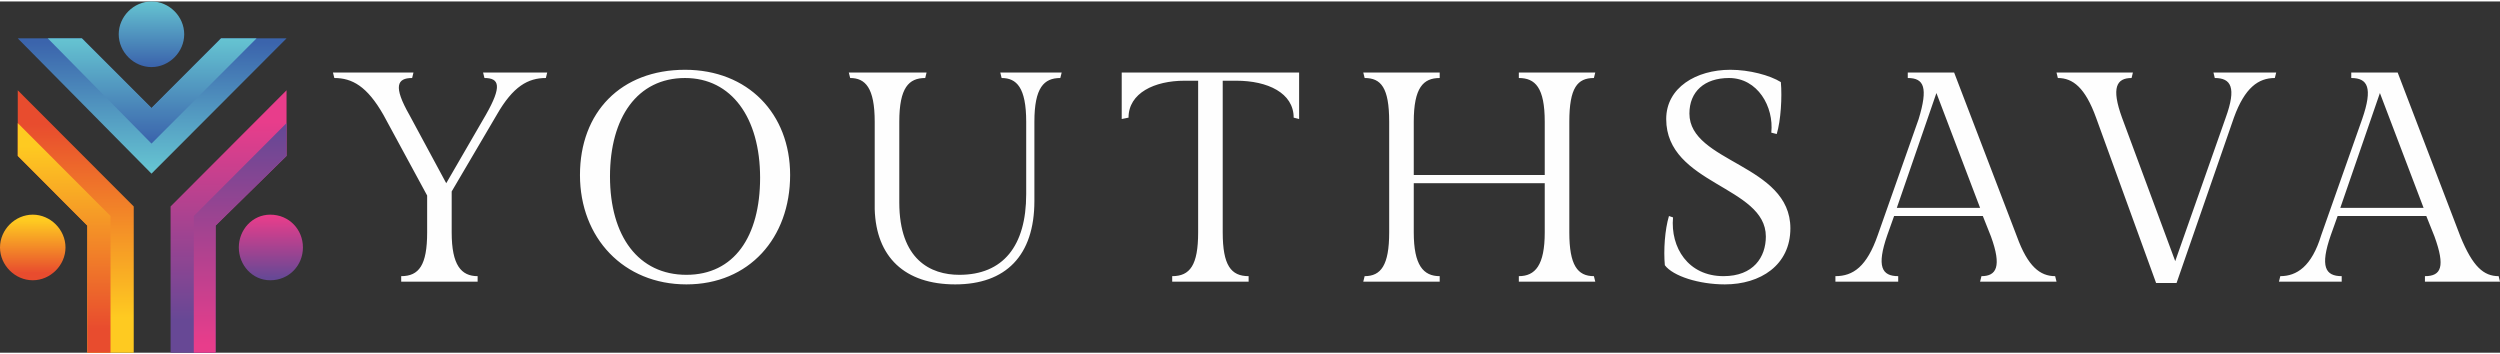
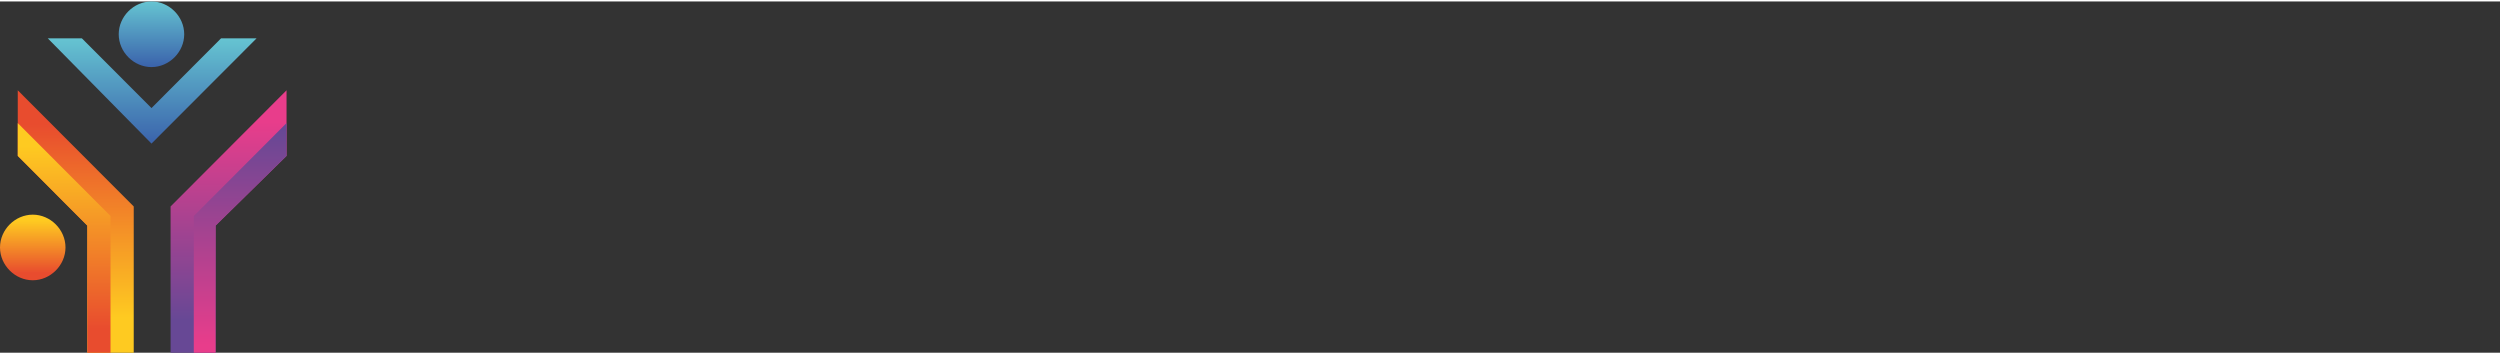
<svg xmlns="http://www.w3.org/2000/svg" width="240px" height="34px" viewBox="0 0 242 34" version="1.1">
  <rect x="0" y="0" width="242" height="34" fill="#333333" stroke="none" />
  <defs>
    <linearGradient id="linear0" gradientUnits="userSpaceOnUse" x1="167.136" y1="88.368" x2="167.136" y2="233.741" gradientTransform="matrix(0.132,0,0,0.132,0,0)">
      <stop offset="0" style="stop-color:rgb(90.98%,23.922%,54.51%);stop-opacity:1;" />
      <stop offset="1" style="stop-color:rgb(40.392%,28.235%,58.431%);stop-opacity:1;" />
    </linearGradient>
    <linearGradient id="linear1" gradientUnits="userSpaceOnUse" x1="55.288" y1="231.827" x2="55.288" y2="90.27" gradientTransform="matrix(0.132,0,0,0.132,0,0)">
      <stop offset="0" style="stop-color:rgb(99.608%,79.216%,12.941%);stop-opacity:1;" />
      <stop offset="1" style="stop-color:rgb(90.98%,29.804%,18.039%);stop-opacity:1;" />
    </linearGradient>
    <linearGradient id="linear2" gradientUnits="userSpaceOnUse" x1="111.208" y1="122.741" x2="111.208" y2="30.269" gradientTransform="matrix(0.132,0,0,0.132,0,0)">
      <stop offset="0" style="stop-color:rgb(39.608%,76.471%,81.961%);stop-opacity:1;" />
      <stop offset="1" style="stop-color:rgb(23.137%,39.216%,67.451%);stop-opacity:1;" />
    </linearGradient>
    <linearGradient id="linear3" gradientUnits="userSpaceOnUse" x1="111.212" y1="0.477" x2="111.212" y2="47.391" gradientTransform="matrix(0.132,0,0,0.132,0,0)">
      <stop offset="0" style="stop-color:rgb(39.608%,76.471%,81.961%);stop-opacity:1;" />
      <stop offset="1" style="stop-color:rgb(23.137%,39.216%,67.451%);stop-opacity:1;" />
    </linearGradient>
    <linearGradient id="linear4" gradientUnits="userSpaceOnUse" x1="198.488" y1="157.535" x2="198.488" y2="202.535" gradientTransform="matrix(0.132,0,0,0.132,0,0)">
      <stop offset="0" style="stop-color:rgb(90.98%,23.922%,54.51%);stop-opacity:1;" />
      <stop offset="1" style="stop-color:rgb(40.392%,28.235%,58.431%);stop-opacity:1;" />
    </linearGradient>
    <linearGradient id="linear5" gradientUnits="userSpaceOnUse" x1="23.936" y1="160.887" x2="23.936" y2="199.184" gradientTransform="matrix(0.132,0,0,0.132,0,0)">
      <stop offset="0" style="stop-color:rgb(99.608%,79.216%,12.941%);stop-opacity:1;" />
      <stop offset="1" style="stop-color:rgb(90.98%,29.804%,18.039%);stop-opacity:1;" />
    </linearGradient>
    <linearGradient id="linear6" gradientUnits="userSpaceOnUse" x1="111.215" y1="28.084" x2="111.215" y2="103.13" gradientTransform="matrix(0.132,0,0,0.132,0,0)">
      <stop offset="0" style="stop-color:rgb(39.608%,76.471%,81.961%);stop-opacity:1;" />
      <stop offset="1" style="stop-color:rgb(23.137%,39.216%,67.451%);stop-opacity:1;" />
    </linearGradient>
    <linearGradient id="linear7" gradientUnits="userSpaceOnUse" x1="46.872" y1="105.956" x2="46.872" y2="239.946" gradientTransform="matrix(0.132,0,0,0.132,0,0)">
      <stop offset="0" style="stop-color:rgb(99.608%,79.216%,12.941%);stop-opacity:1;" />
      <stop offset="1" style="stop-color:rgb(90.98%,29.804%,18.039%);stop-opacity:1;" />
    </linearGradient>
    <linearGradient id="linear8" gradientUnits="userSpaceOnUse" x1="175.546" y1="251.67" x2="175.546" y2="94.233" gradientTransform="matrix(0.132,0,0,0.132,0,0)">
      <stop offset="0" style="stop-color:rgb(90.98%,23.922%,54.51%);stop-opacity:1;" />
      <stop offset="1" style="stop-color:rgb(40.392%,28.235%,58.431%);stop-opacity:1;" />
    </linearGradient>
  </defs>
  <g id="surface1">
    <path style=" stroke:none;fill-rule:nonzero;fill:url(#linear0);" d="M 27.738 8.598 L 27.738 14.949 L 20.871 21.695 L 20.871 34 L 16.512 34 L 16.512 19.844 Z M 27.738 8.598 " />
    <path style=" stroke:none;fill-rule:nonzero;fill:url(#linear1);" d="M 12.945 19.844 L 12.945 34 L 8.453 34 L 8.453 21.695 L 1.719 14.949 L 1.719 8.598 Z M 12.945 19.844 " />
-     <path style=" stroke:none;fill-rule:nonzero;fill:url(#linear2);" d="M 27.738 3.57 L 14.664 16.668 L 1.719 3.57 L 7.926 3.57 L 14.664 10.32 L 21.398 3.57 Z M 27.738 3.57 " />
    <path style=" stroke:none;fill-rule:nonzero;fill:url(#linear3);" d="M 17.832 3.176 C 17.832 4.895 16.379 6.352 14.664 6.352 C 12.945 6.352 11.492 4.895 11.492 3.176 C 11.492 1.457 12.945 0 14.664 0 C 16.379 0 17.832 1.457 17.832 3.176 Z M 17.832 3.176 " />
-     <path style=" stroke:none;fill-rule:nonzero;fill:url(#linear4);" d="M 29.324 23.812 C 29.324 22.094 28.004 20.637 26.156 20.637 C 24.438 20.637 23.117 22.094 23.117 23.812 C 23.117 25.531 24.438 26.988 26.156 26.988 C 28.004 26.988 29.324 25.531 29.324 23.812 Z M 29.324 23.812 " />
    <path style=" stroke:none;fill-rule:nonzero;fill:url(#linear5);" d="M 0 23.812 C 0 25.531 1.453 26.988 3.172 26.988 C 4.887 26.988 6.34 25.531 6.34 23.812 C 6.34 22.094 4.887 20.637 3.172 20.637 C 1.453 20.637 0 22.094 0 23.812 Z M 0 23.812 " />
    <path style=" stroke:none;fill-rule:evenodd;fill:url(#linear6);" d="M 14.664 13.758 L 24.836 3.57 L 21.398 3.57 L 14.664 10.32 L 7.926 3.57 L 4.625 3.57 Z M 14.664 13.758 " />
    <path style=" stroke:none;fill-rule:evenodd;fill:url(#linear7);" d="M 10.699 34 L 10.699 20.77 L 1.719 11.773 L 1.719 14.949 L 8.453 21.695 L 8.453 34 Z M 10.699 34 " />
    <path style=" stroke:none;fill-rule:evenodd;fill:url(#linear8);" d="M 18.758 34 L 18.758 20.77 L 27.738 11.773 L 27.738 14.949 L 20.871 21.695 L 20.871 34 Z M 18.758 34 " />
-     <path style=" stroke:none;fill-rule:nonzero;fill:rgb(99.608%,99.608%,99.608%);fill-opacity:1;" d="M 38.836 26.59 L 38.836 27.121 L 46.234 27.121 L 46.234 26.59 C 44.648 26.59 43.723 25.531 43.723 22.359 L 43.723 18.391 L 48.082 10.98 C 49.668 8.203 51.121 7.41 52.84 7.41 L 52.969 6.879 L 46.762 6.879 L 46.895 7.41 C 48.348 7.41 48.613 8.203 47.027 10.98 L 43.195 17.594 L 39.629 10.98 C 38.043 8.203 38.441 7.41 39.895 7.41 L 40.023 6.879 L 32.23 6.879 L 32.363 7.41 C 34.082 7.41 35.535 8.203 37.117 10.98 L 41.348 18.785 L 41.348 22.359 C 41.348 25.531 40.555 26.59 38.836 26.59 Z M 66.445 27.387 C 72.52 27.387 76.484 22.887 76.484 16.801 C 76.484 10.848 72.387 6.613 66.312 6.613 C 60.105 6.613 56.141 10.715 56.141 16.801 C 56.141 22.887 60.367 27.387 66.445 27.387 Z M 59.047 16.934 C 59.047 11.246 61.688 7.41 66.312 7.41 C 70.805 7.41 73.578 11.246 73.578 17.066 C 73.578 22.754 71.066 26.461 66.445 26.461 C 61.82 26.461 59.047 22.754 59.047 16.934 Z M 92.469 27.387 C 97.355 27.387 100.129 24.605 100.129 19.316 L 100.129 11.641 C 100.129 8.336 101.055 7.41 102.637 7.41 L 102.77 6.879 L 96.828 6.879 L 96.957 7.41 C 98.41 7.41 99.336 8.336 99.336 11.641 L 99.336 18.652 C 99.336 23.68 97.09 26.461 92.863 26.461 C 90.09 26.461 87.051 25.004 87.051 19.449 L 87.051 11.641 C 87.051 8.336 87.977 7.41 89.562 7.41 L 89.691 6.879 L 82.164 6.879 L 82.297 7.41 C 83.75 7.41 84.672 8.336 84.672 11.641 C 84.672 14.816 84.672 18.918 84.672 20.109 C 84.805 24.738 87.578 27.387 92.469 27.387 Z M 113.469 26.59 L 113.469 27.121 L 120.867 27.121 L 120.867 26.59 C 119.152 26.59 118.359 25.531 118.359 22.359 L 118.359 7.672 L 119.68 7.672 C 122.719 7.672 125.227 8.863 125.227 11.246 L 125.754 11.379 L 125.754 6.879 L 108.582 6.879 L 108.582 11.379 L 109.242 11.246 C 109.242 8.863 111.754 7.672 114.66 7.672 L 115.98 7.672 L 115.98 22.359 C 115.98 25.531 115.188 26.59 113.469 26.59 Z M 132.098 26.59 L 131.965 27.121 L 139.363 27.121 L 139.363 26.59 C 137.777 26.59 136.852 25.531 136.852 22.359 L 136.852 17.594 L 149.531 17.594 L 149.531 22.359 C 149.531 25.531 148.609 26.59 147.023 26.59 L 147.023 27.121 L 154.422 27.121 L 154.289 26.59 C 152.703 26.59 151.91 25.531 151.91 22.359 L 151.91 11.641 C 151.91 8.336 152.703 7.41 154.289 7.41 L 154.422 6.879 L 147.023 6.879 L 147.023 7.41 C 148.609 7.41 149.531 8.336 149.531 11.641 L 149.531 16.801 L 136.852 16.801 L 136.852 11.641 C 136.852 8.336 137.777 7.41 139.363 7.41 L 139.363 6.879 L 131.965 6.879 L 132.098 7.41 C 133.68 7.41 134.473 8.336 134.473 11.641 L 134.473 22.359 C 134.473 25.531 133.68 26.59 132.098 26.59 Z M 166.969 27.387 C 170.402 27.387 173.309 25.531 173.309 21.961 C 173.309 15.742 163.535 15.609 163.535 10.848 C 163.535 8.73 164.988 7.41 167.367 7.41 C 170.141 7.41 171.727 10.188 171.461 12.699 L 171.988 12.832 C 172.387 11.508 172.516 9.262 172.387 7.805 C 171.328 7.145 169.348 6.613 167.496 6.613 C 164.195 6.613 161.289 8.336 161.289 11.379 C 161.289 17.727 170.934 17.859 170.934 22.754 C 170.934 24.738 169.742 26.59 166.836 26.59 C 163.402 26.59 161.688 23.812 161.949 20.902 L 161.555 20.77 C 161.156 22.094 161.023 24.078 161.156 25.531 C 161.949 26.59 164.461 27.387 166.969 27.387 Z M 177.668 26.59 L 177.668 27.121 L 183.746 27.121 L 183.746 26.59 C 182.16 26.59 181.633 25.664 182.688 22.621 L 183.348 20.77 L 191.938 20.77 L 192.727 22.754 C 193.785 25.664 193.258 26.59 191.805 26.59 L 191.672 27.121 L 199.07 27.121 L 198.938 26.59 C 197.484 26.59 196.293 25.664 195.238 22.754 L 189.16 6.879 L 184.672 6.879 L 184.672 7.41 C 186.254 7.41 186.652 8.336 185.727 11.379 L 181.766 22.621 C 180.707 25.664 179.387 26.59 177.668 26.59 Z M 183.613 19.977 L 187.445 8.863 L 191.672 19.977 Z M 202.898 11.246 L 208.711 27.254 L 210.691 27.254 L 216.242 11.246 C 217.297 8.336 218.617 7.41 220.203 7.41 L 220.336 6.879 L 214.262 6.879 L 214.391 7.41 C 215.977 7.41 216.504 8.336 215.449 11.246 L 210.562 25.137 L 205.41 11.246 C 204.352 8.336 204.883 7.41 206.336 7.41 L 206.465 6.879 L 199.07 6.879 L 199.199 7.41 C 200.652 7.41 201.844 8.336 202.898 11.246 Z M 220.734 26.59 L 220.602 27.121 L 226.676 27.121 L 226.676 26.59 C 225.09 26.59 224.562 25.664 225.621 22.621 L 226.281 20.77 L 234.867 20.77 L 235.66 22.754 C 236.715 25.664 236.32 26.59 234.734 26.59 L 234.734 27.121 L 242 27.121 L 241.867 26.59 C 240.414 26.59 239.359 25.664 238.168 22.754 L 232.094 6.879 L 227.602 6.879 L 227.602 7.41 C 229.188 7.41 229.715 8.336 228.66 11.379 L 224.695 22.621 C 223.77 25.664 222.316 26.59 220.734 26.59 Z M 226.543 19.977 L 230.375 8.863 L 234.602 19.977 Z M 226.543 19.977 " />
  </g>
</svg>